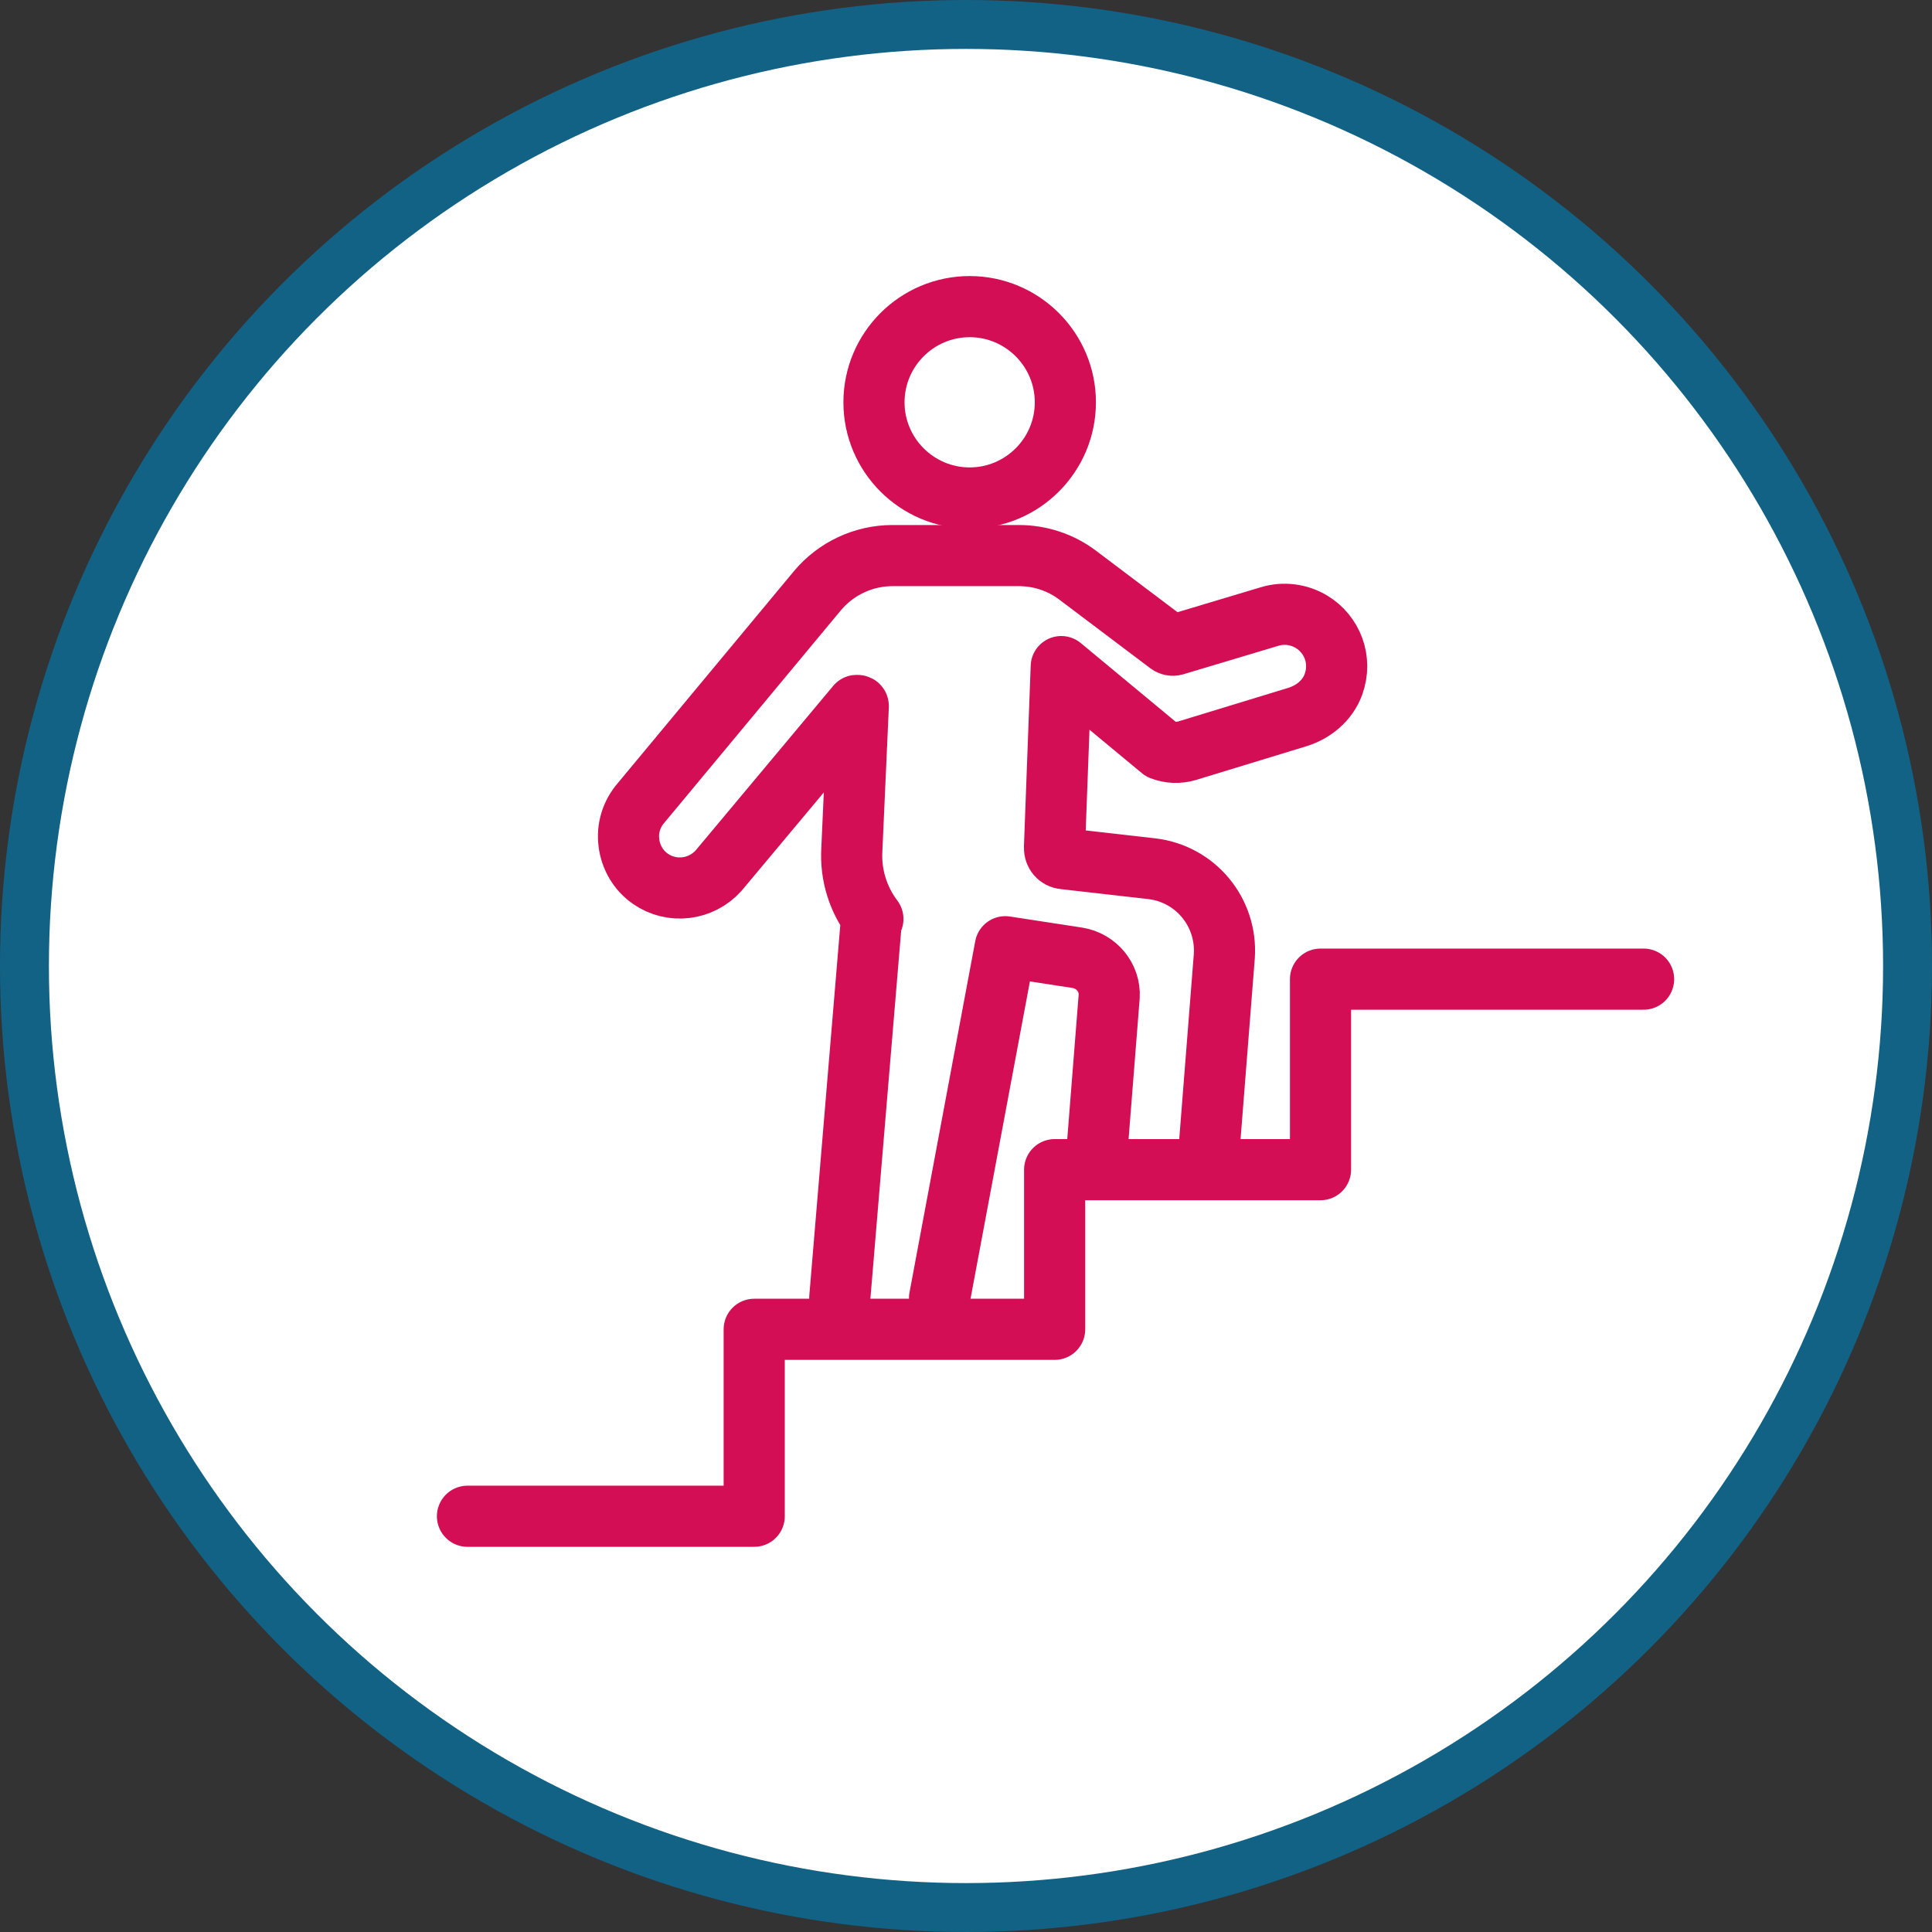
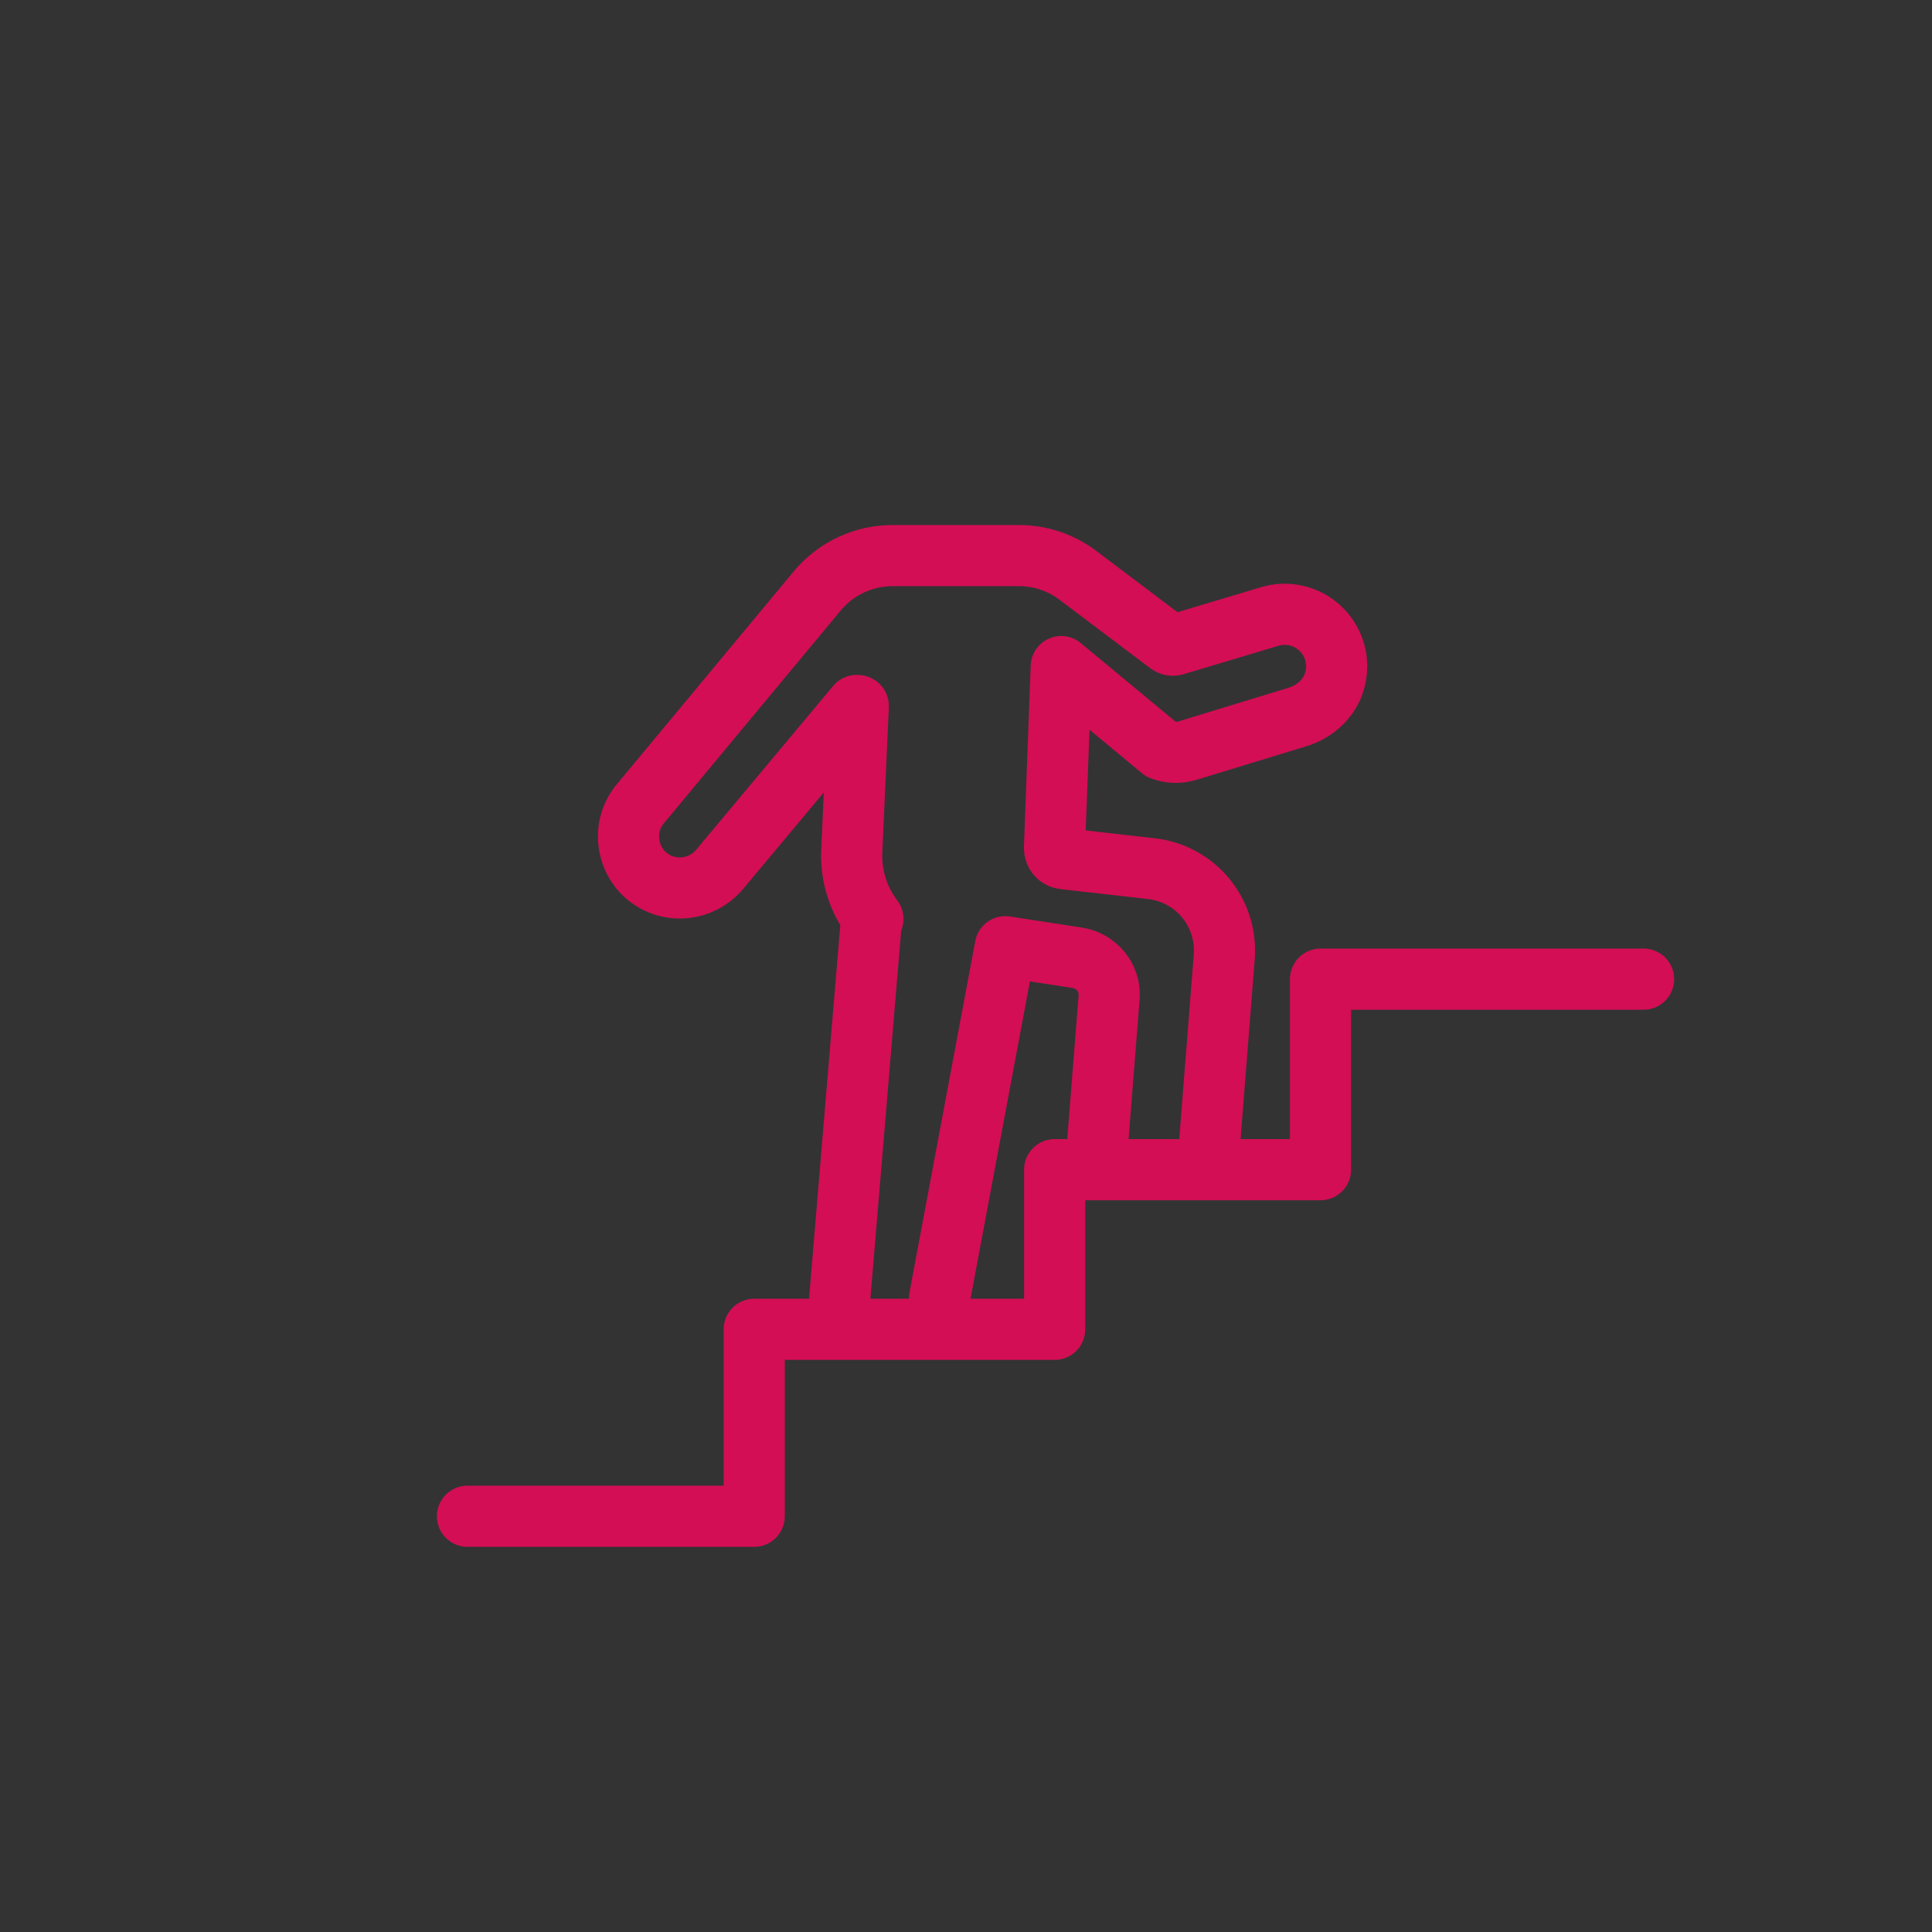
<svg xmlns="http://www.w3.org/2000/svg" width="79" height="79" viewBox="0 0 79 79" fill="none">
  <rect x="0" y="0" width="79" height="79" fill="#333333" stroke="none" />
-   <circle cx="39.5" cy="39.5" r="38.5" fill="white" stroke="#126286" stroke-width="2" />
-   <path d="M39.65 20.363C41.807 20.363 43.563 18.607 43.563 16.451C43.563 14.294 41.807 12.538 39.65 12.538C37.493 12.538 35.737 14.294 35.737 16.451C35.737 18.607 37.493 20.363 39.65 20.363Z" stroke="#D30E54" stroke-width="2.5" stroke-miterlimit="10" />
  <path d="M49.392 47.609L50.063 39.091C50.179 37.291 48.875 35.724 47.082 35.52L43.497 35.112C43.271 35.09 43.111 34.894 43.118 34.661L43.395 27.257L47.49 30.653C47.818 30.784 48.19 30.799 48.54 30.697L53.05 29.32C53.713 29.116 54.282 28.642 54.522 27.993C54.894 26.973 54.464 25.931 53.633 25.428C53.116 25.115 52.489 25.035 51.913 25.21L48.022 26.376C47.942 26.398 47.855 26.376 47.796 26.332L44.066 23.519C43.373 22.995 42.528 22.718 41.661 22.718H36.495C35.307 22.718 34.178 23.25 33.42 24.16L26.213 32.832C25.82 33.283 25.638 33.881 25.718 34.471C25.791 35.061 26.111 35.601 26.599 35.936C27.467 36.541 28.662 36.402 29.383 35.601L35.03 28.846C35.03 28.846 35.096 28.839 35.096 28.868L34.833 34.719C34.768 35.79 35.096 36.781 35.693 37.575H35.635L34.338 53.081M38.418 53.081L41.107 38.712L44.051 39.164C44.838 39.288 45.399 39.98 45.355 40.745L44.889 46.64" stroke="#D30E54" stroke-width="2.5" stroke-linecap="round" stroke-linejoin="round" />
  <path d="M19.115 62H30.84V54.356H43.125V47.828H53.996V40.038H67.207" stroke="#D30E54" stroke-width="2.5" stroke-linecap="round" stroke-linejoin="round" />
</svg>